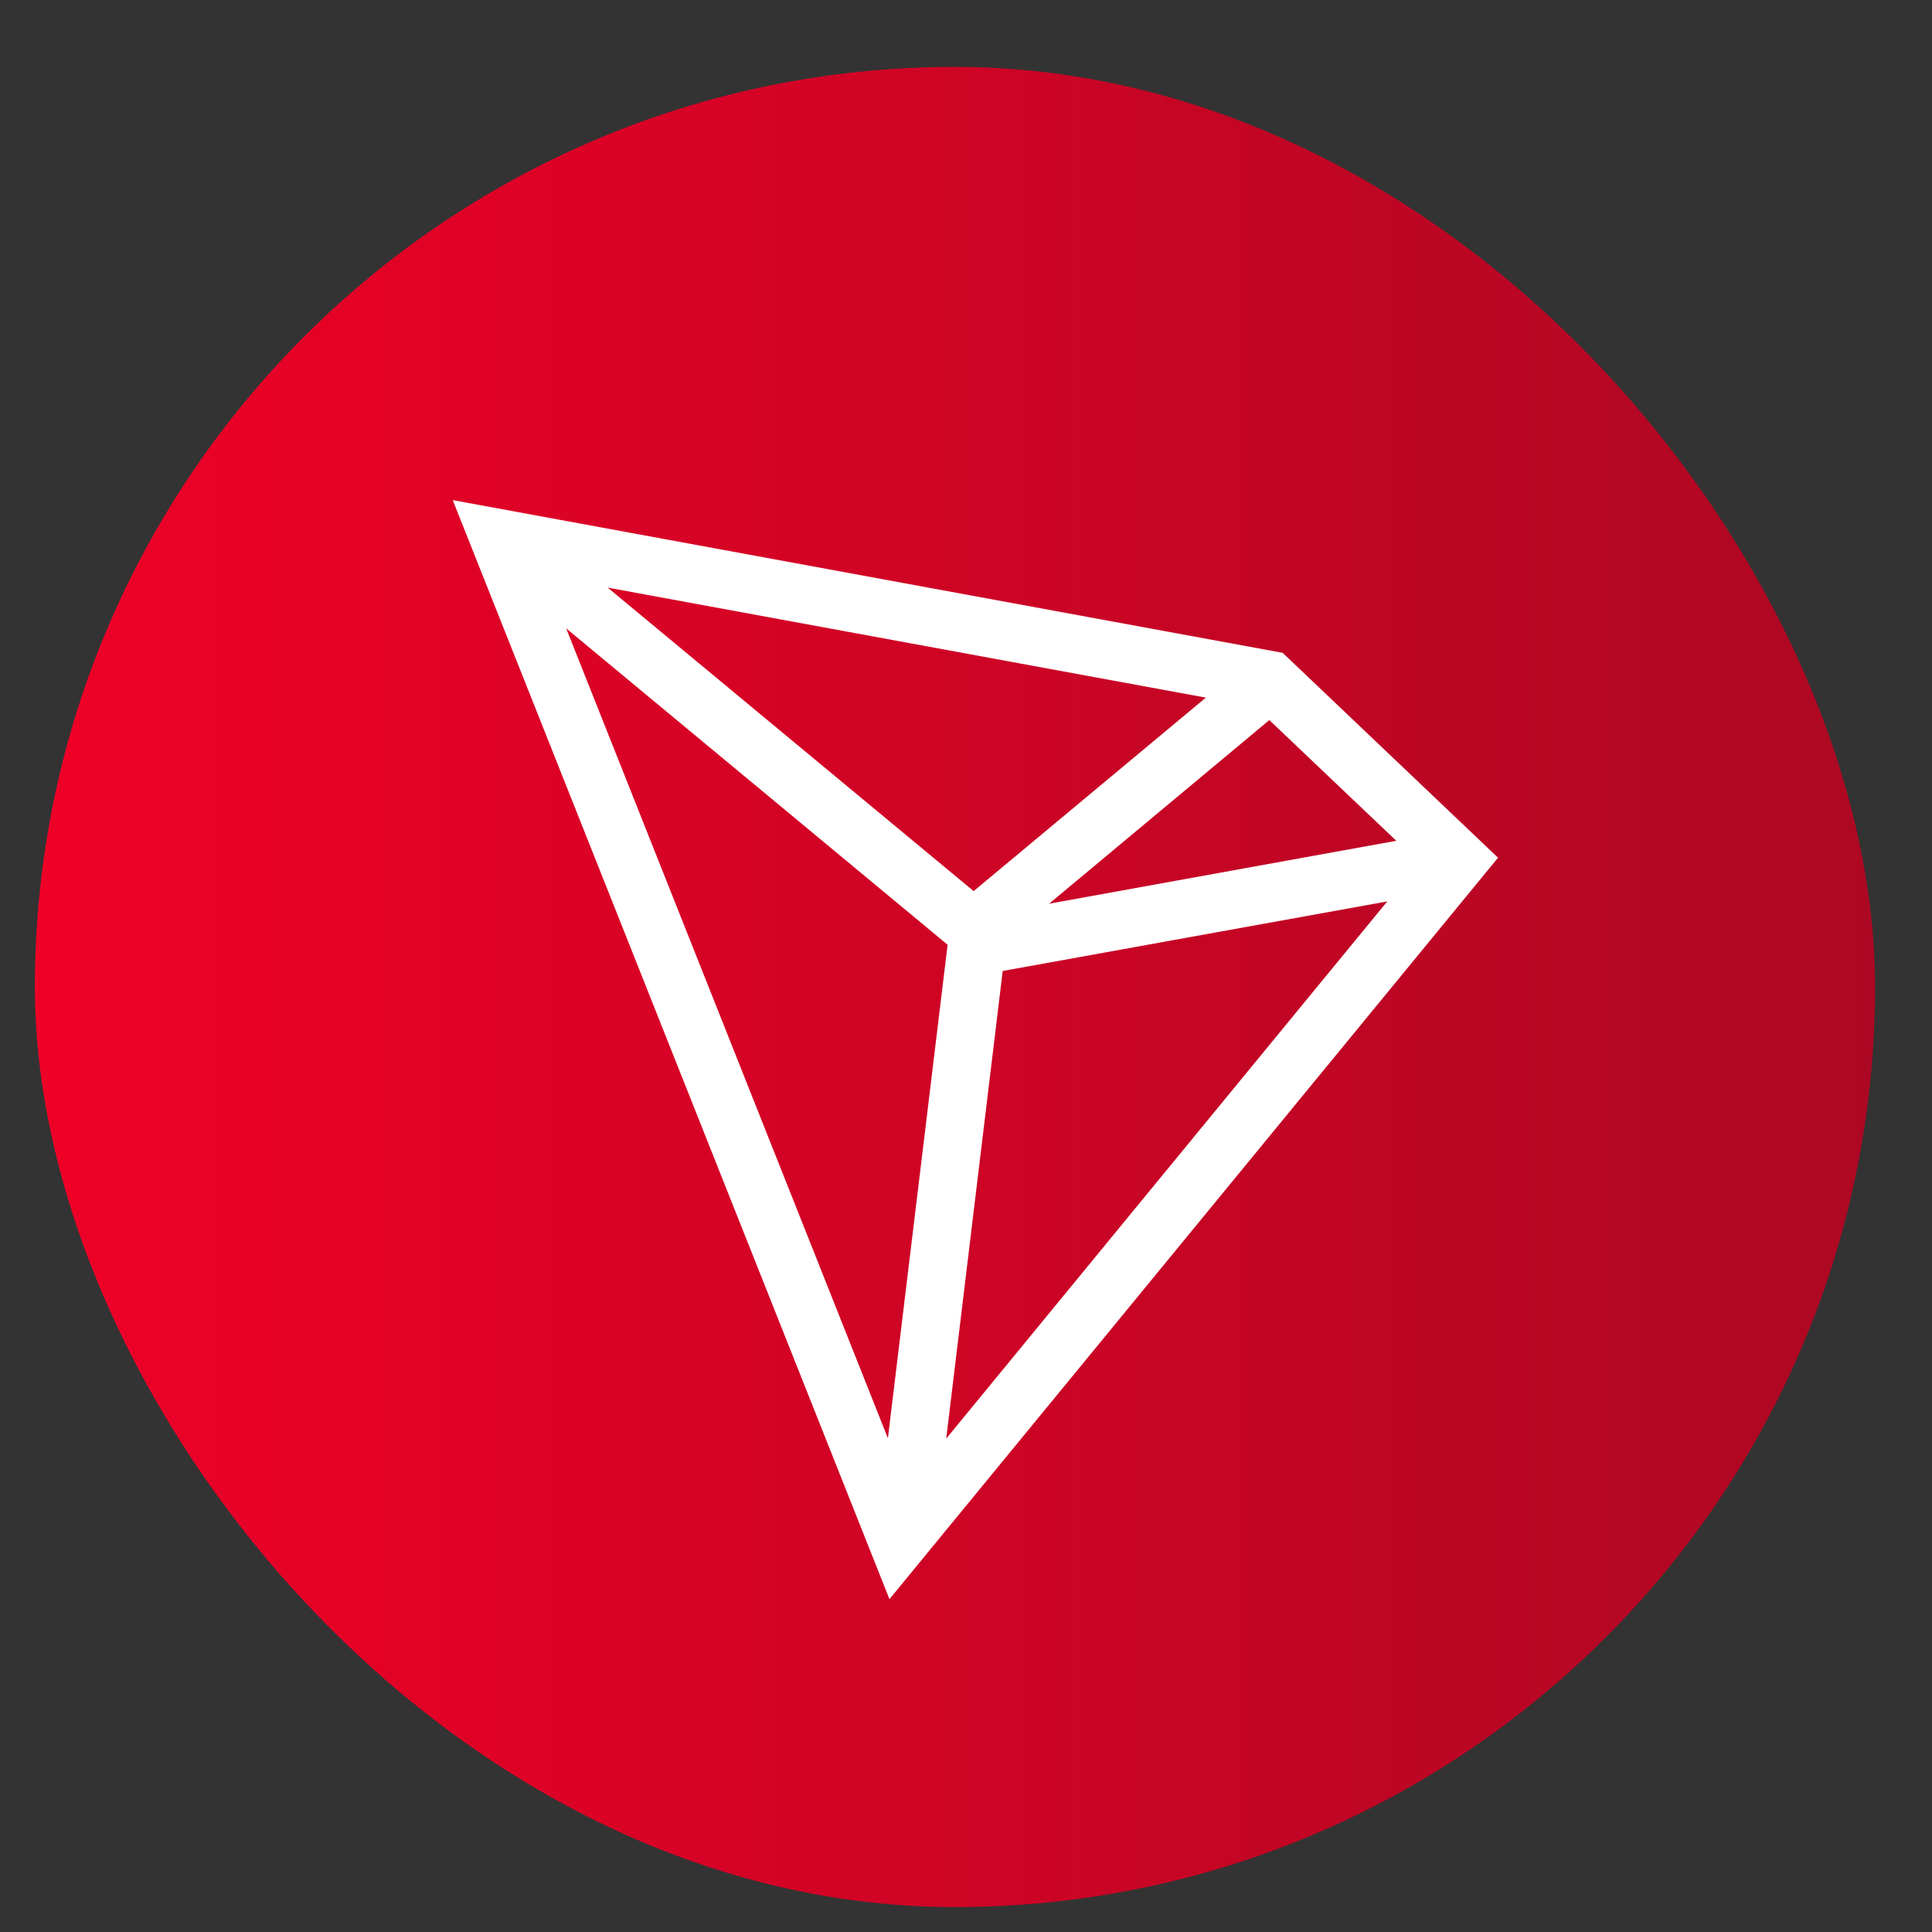
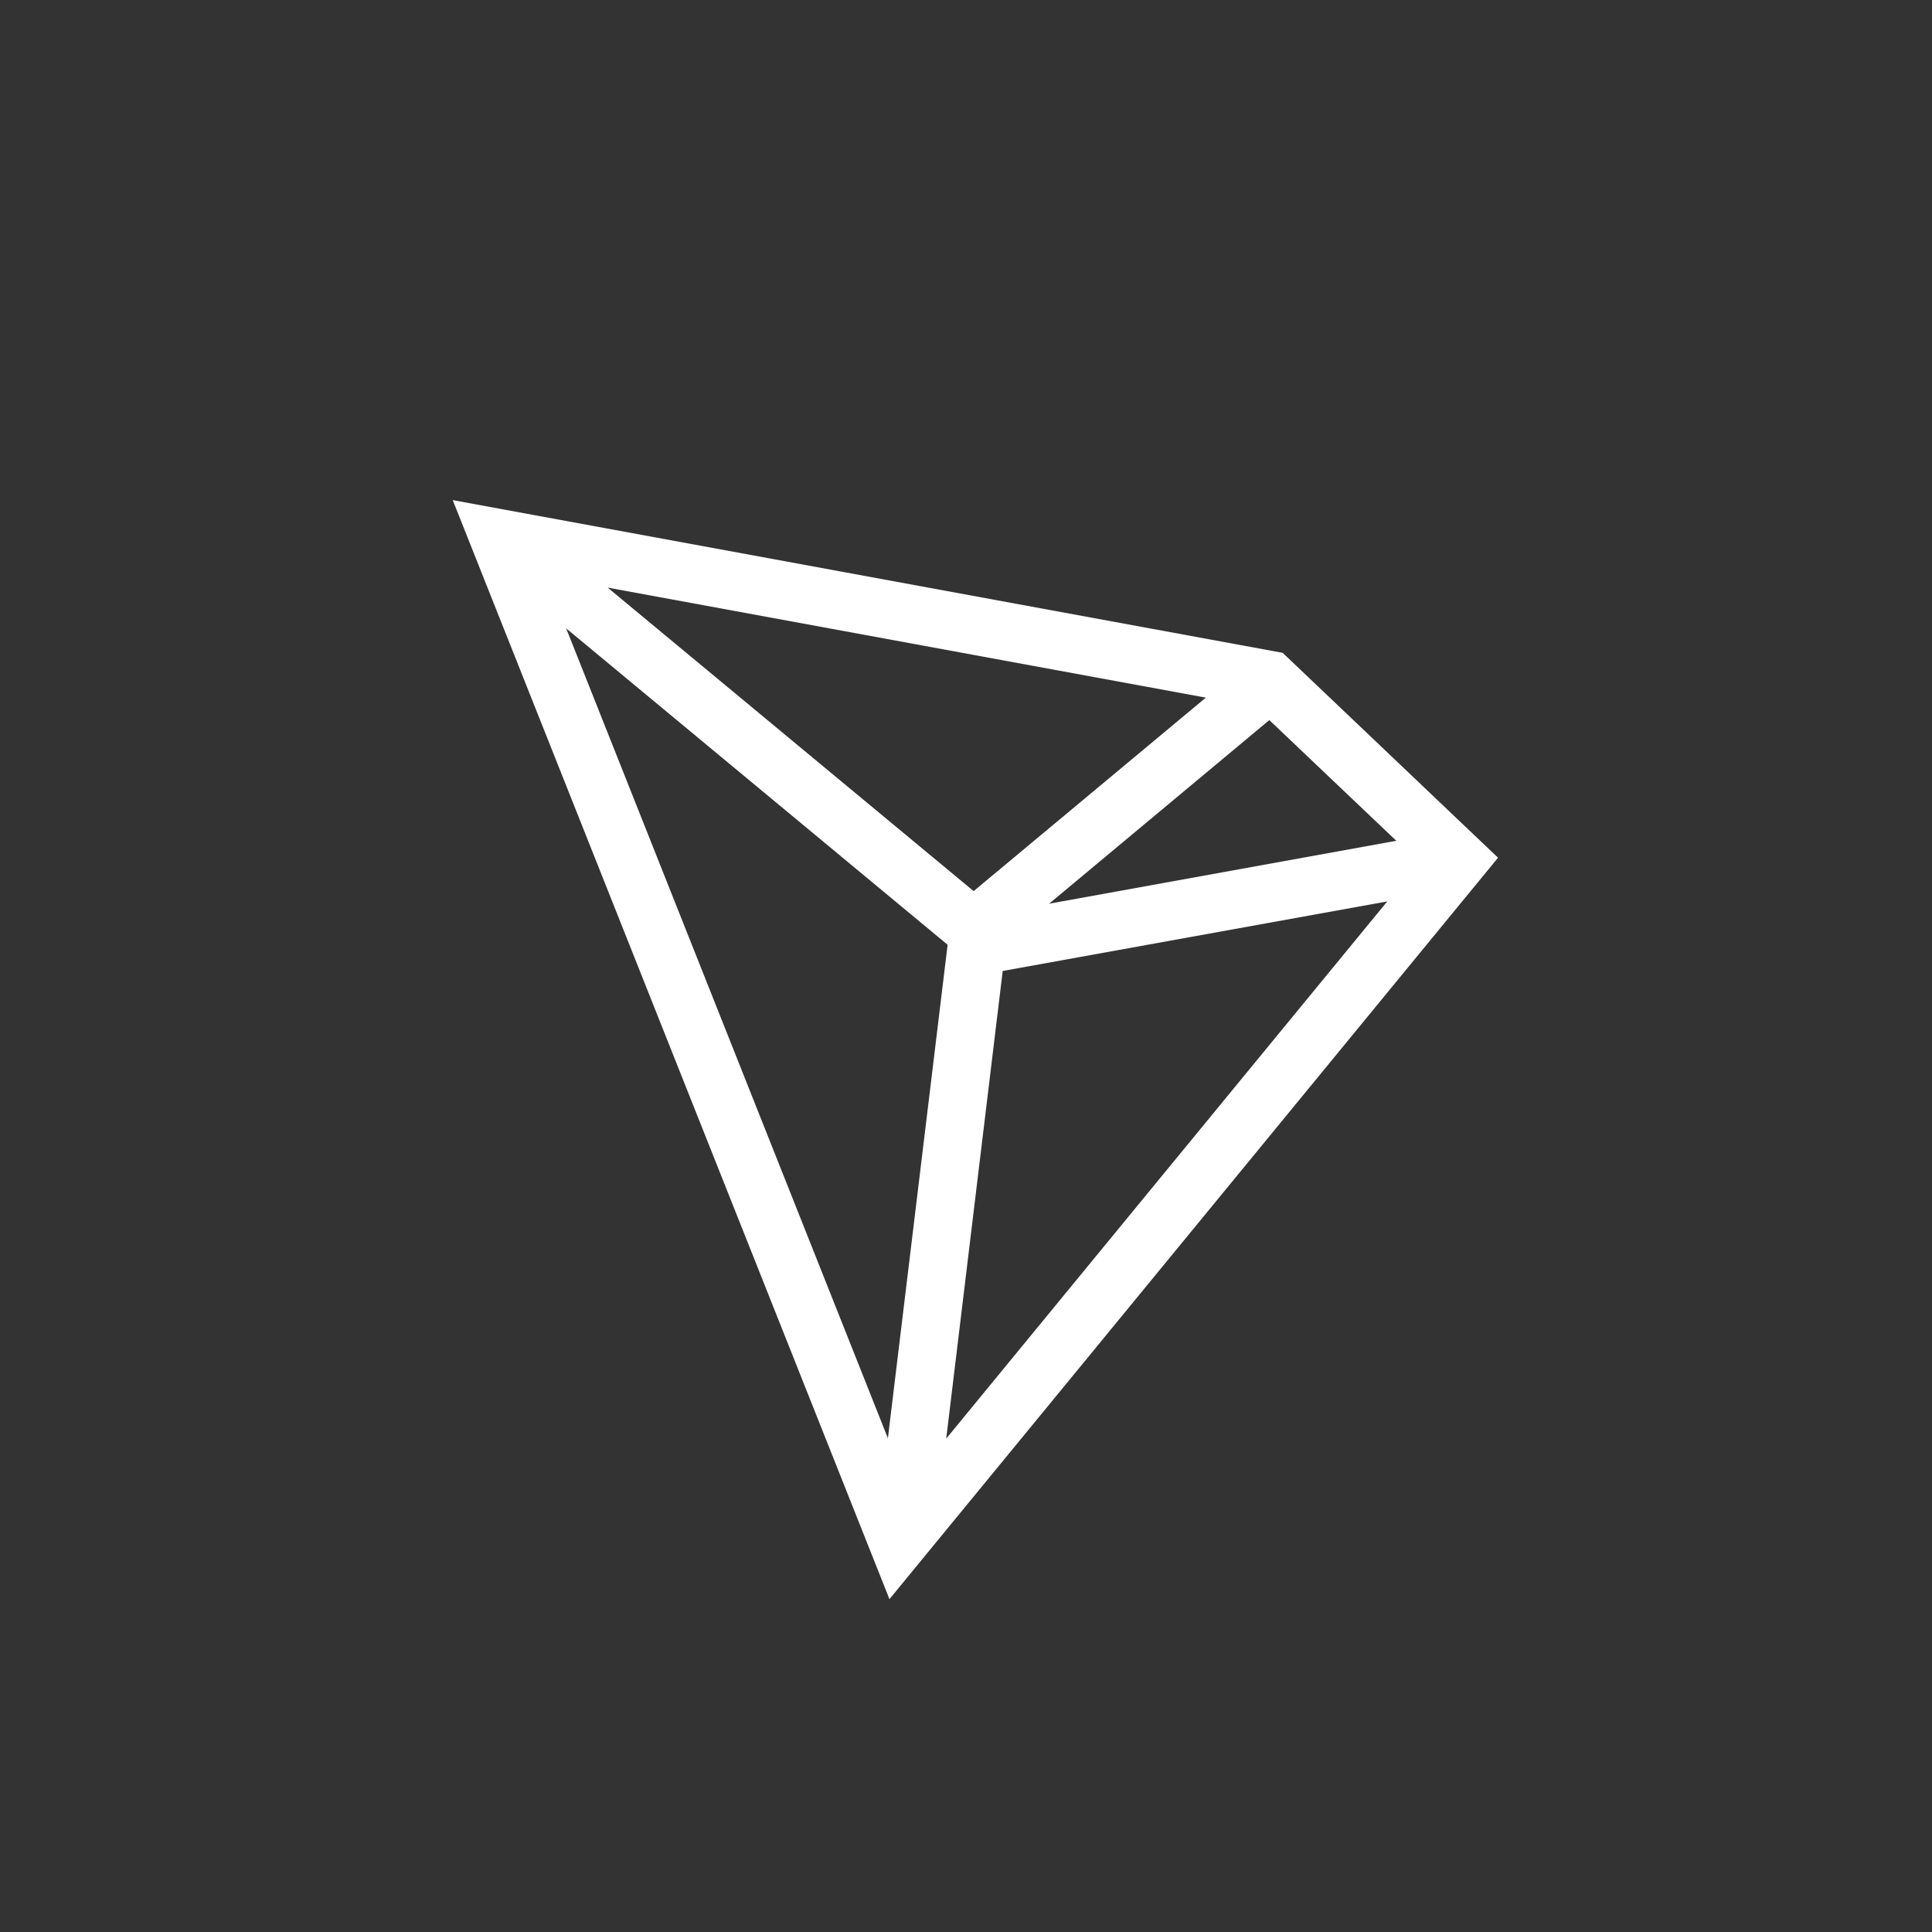
<svg xmlns="http://www.w3.org/2000/svg" width="21" height="21" viewBox="0 0 21 21" fill="none">
  <rect x="0" y="0" width="21" height="21" fill="#333333" stroke="none" />
-   <rect x="0.379" y="0.727" width="20.002" height="20.002" rx="10.001" fill="url(#paint0_linear_56_1873)" />
-   <path d="M13.942 7.096L4.921 5.436L9.668 17.382L16.283 9.323L13.942 7.096ZM13.797 7.827L15.177 9.139L11.403 9.823L13.797 7.827ZM10.583 9.686L6.605 6.387L13.107 7.583L10.583 9.686ZM10.3 10.27L9.651 15.633L6.154 6.83L10.3 10.269V10.27ZM10.899 10.554L15.079 9.798L10.285 15.637L10.899 10.554Z" fill="white" />
+   <path d="M13.942 7.096L4.921 5.436L9.668 17.382L16.283 9.323L13.942 7.096M13.797 7.827L15.177 9.139L11.403 9.823L13.797 7.827ZM10.583 9.686L6.605 6.387L13.107 7.583L10.583 9.686ZM10.3 10.27L9.651 15.633L6.154 6.83L10.3 10.269V10.27ZM10.899 10.554L15.079 9.798L10.285 15.637L10.899 10.554Z" fill="white" />
  <defs>
    <linearGradient id="paint0_linear_56_1873" x1="0.379" y1="10.95" x2="20.381" y2="10.95" gradientUnits="userSpaceOnUse">
      <stop stop-color="#EF0027" />
      <stop offset="1" stop-color="#AD0823" />
    </linearGradient>
  </defs>
</svg>